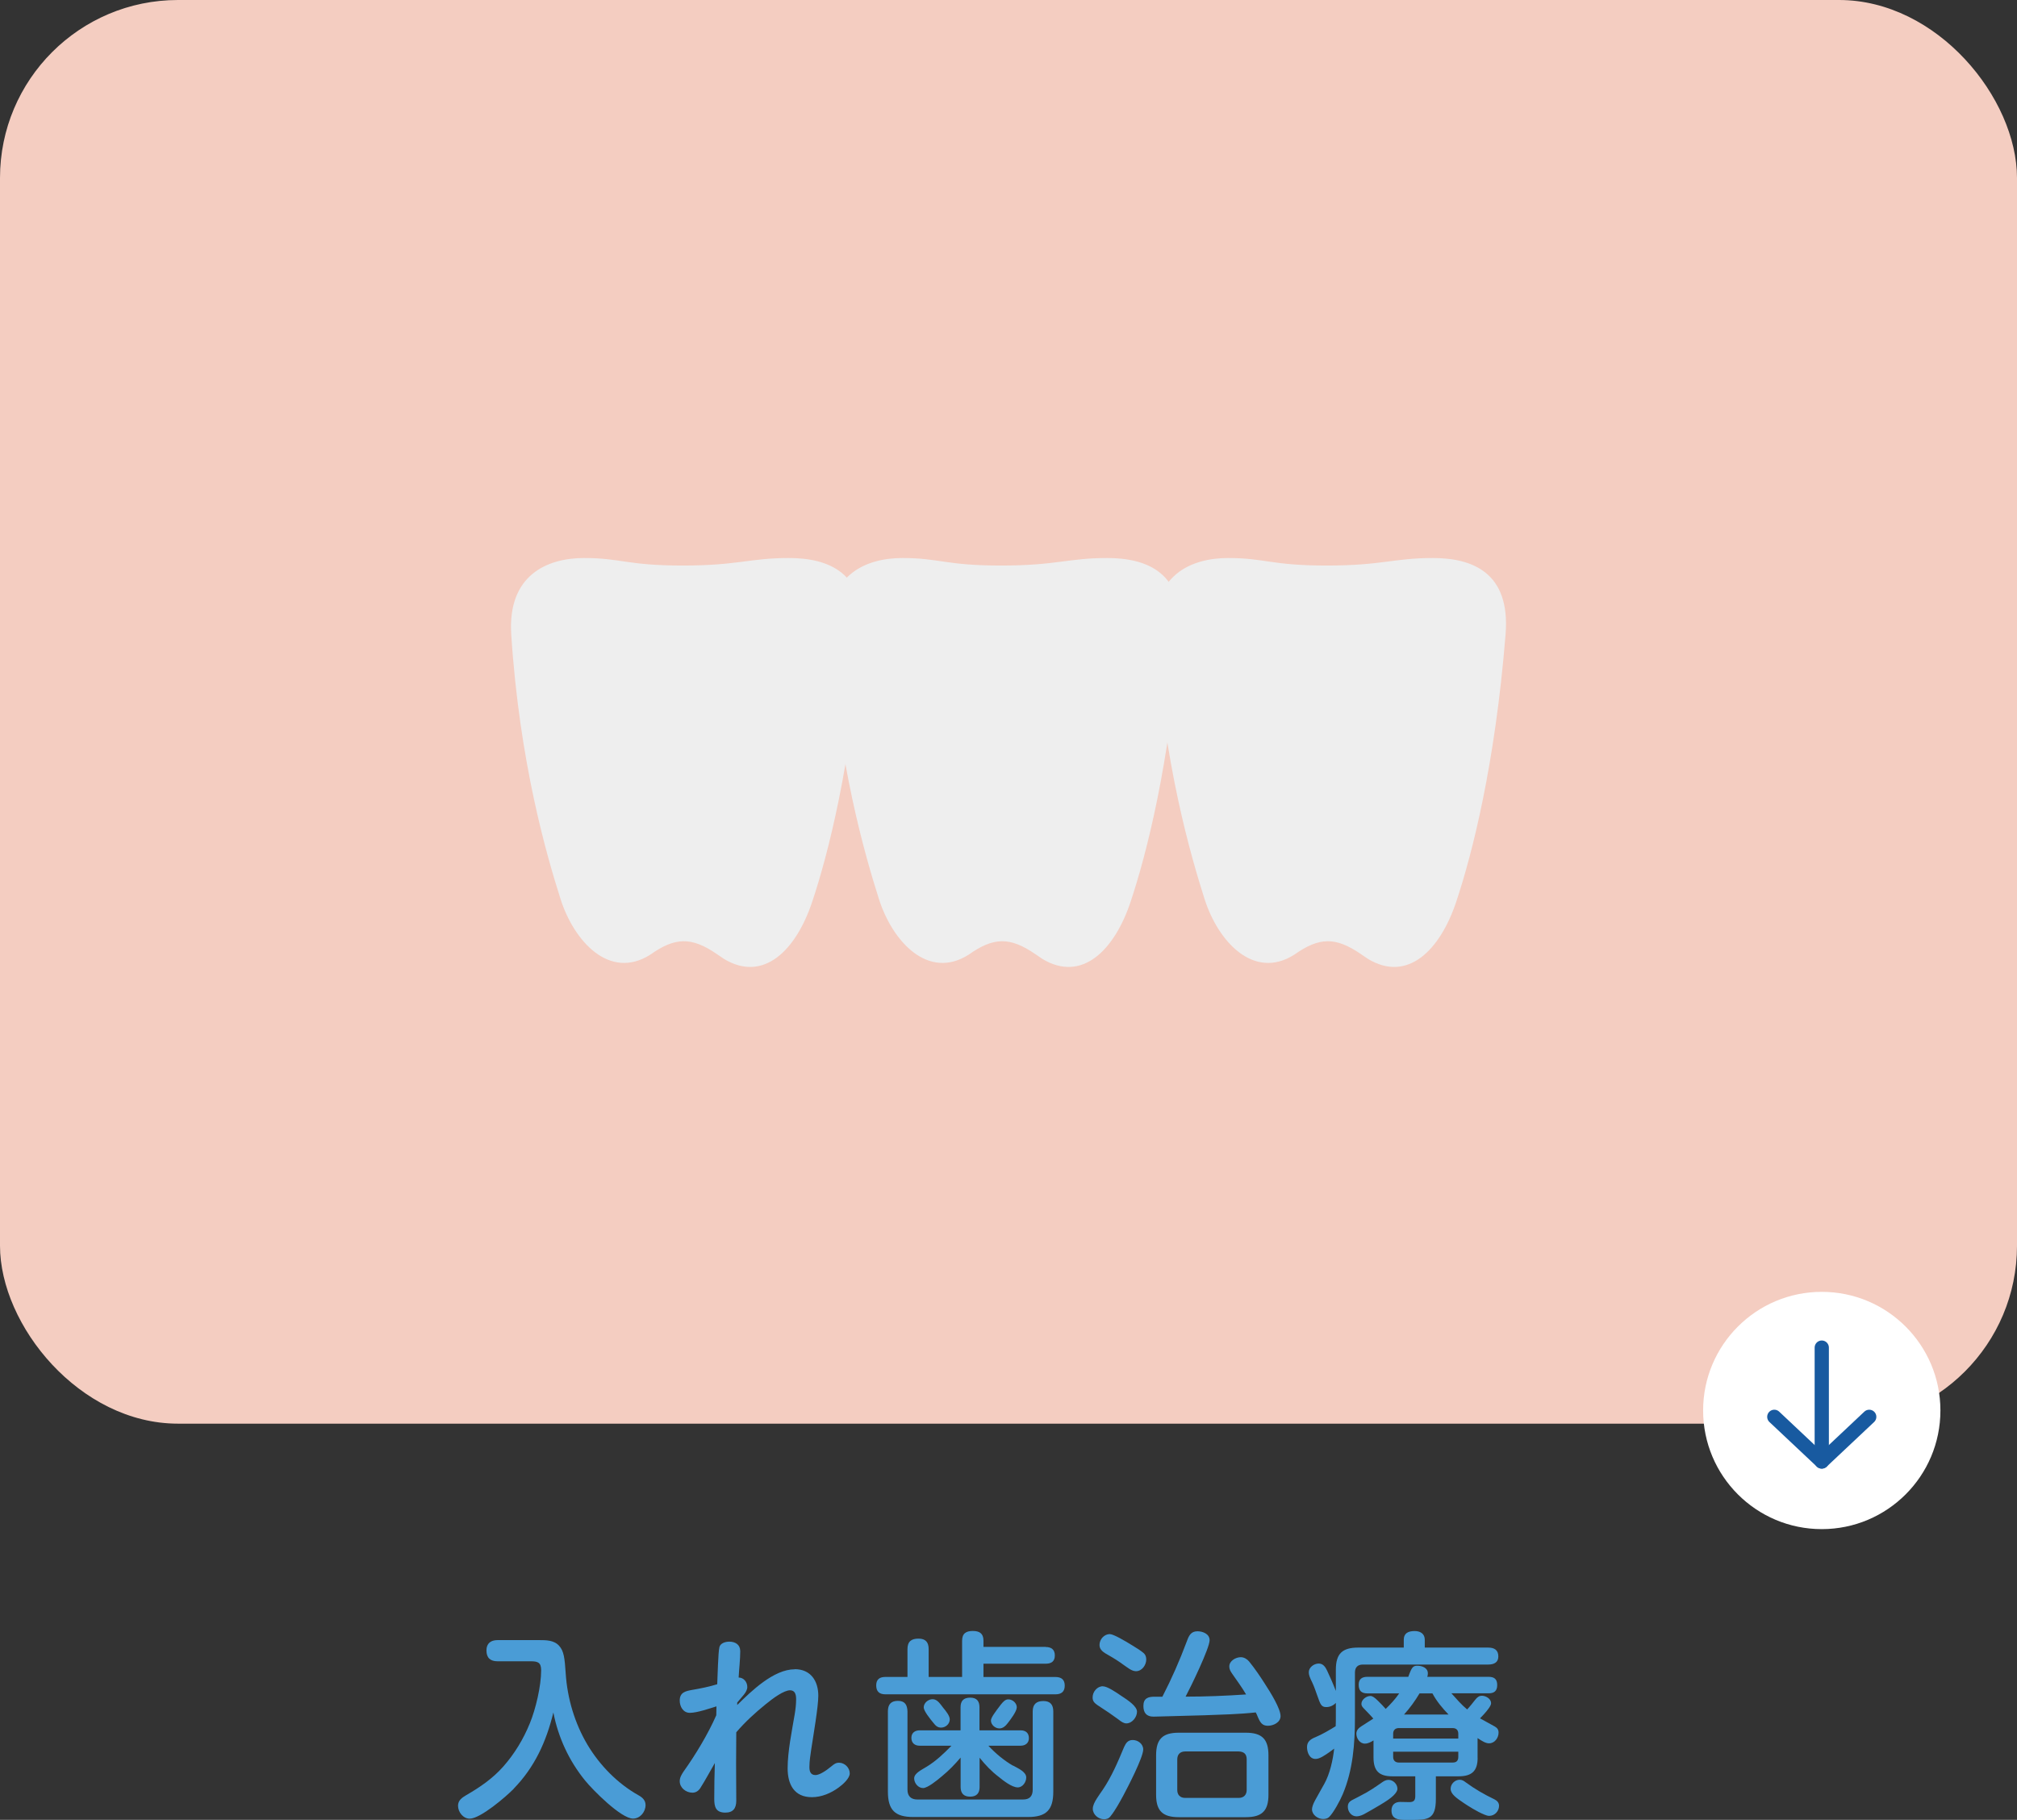
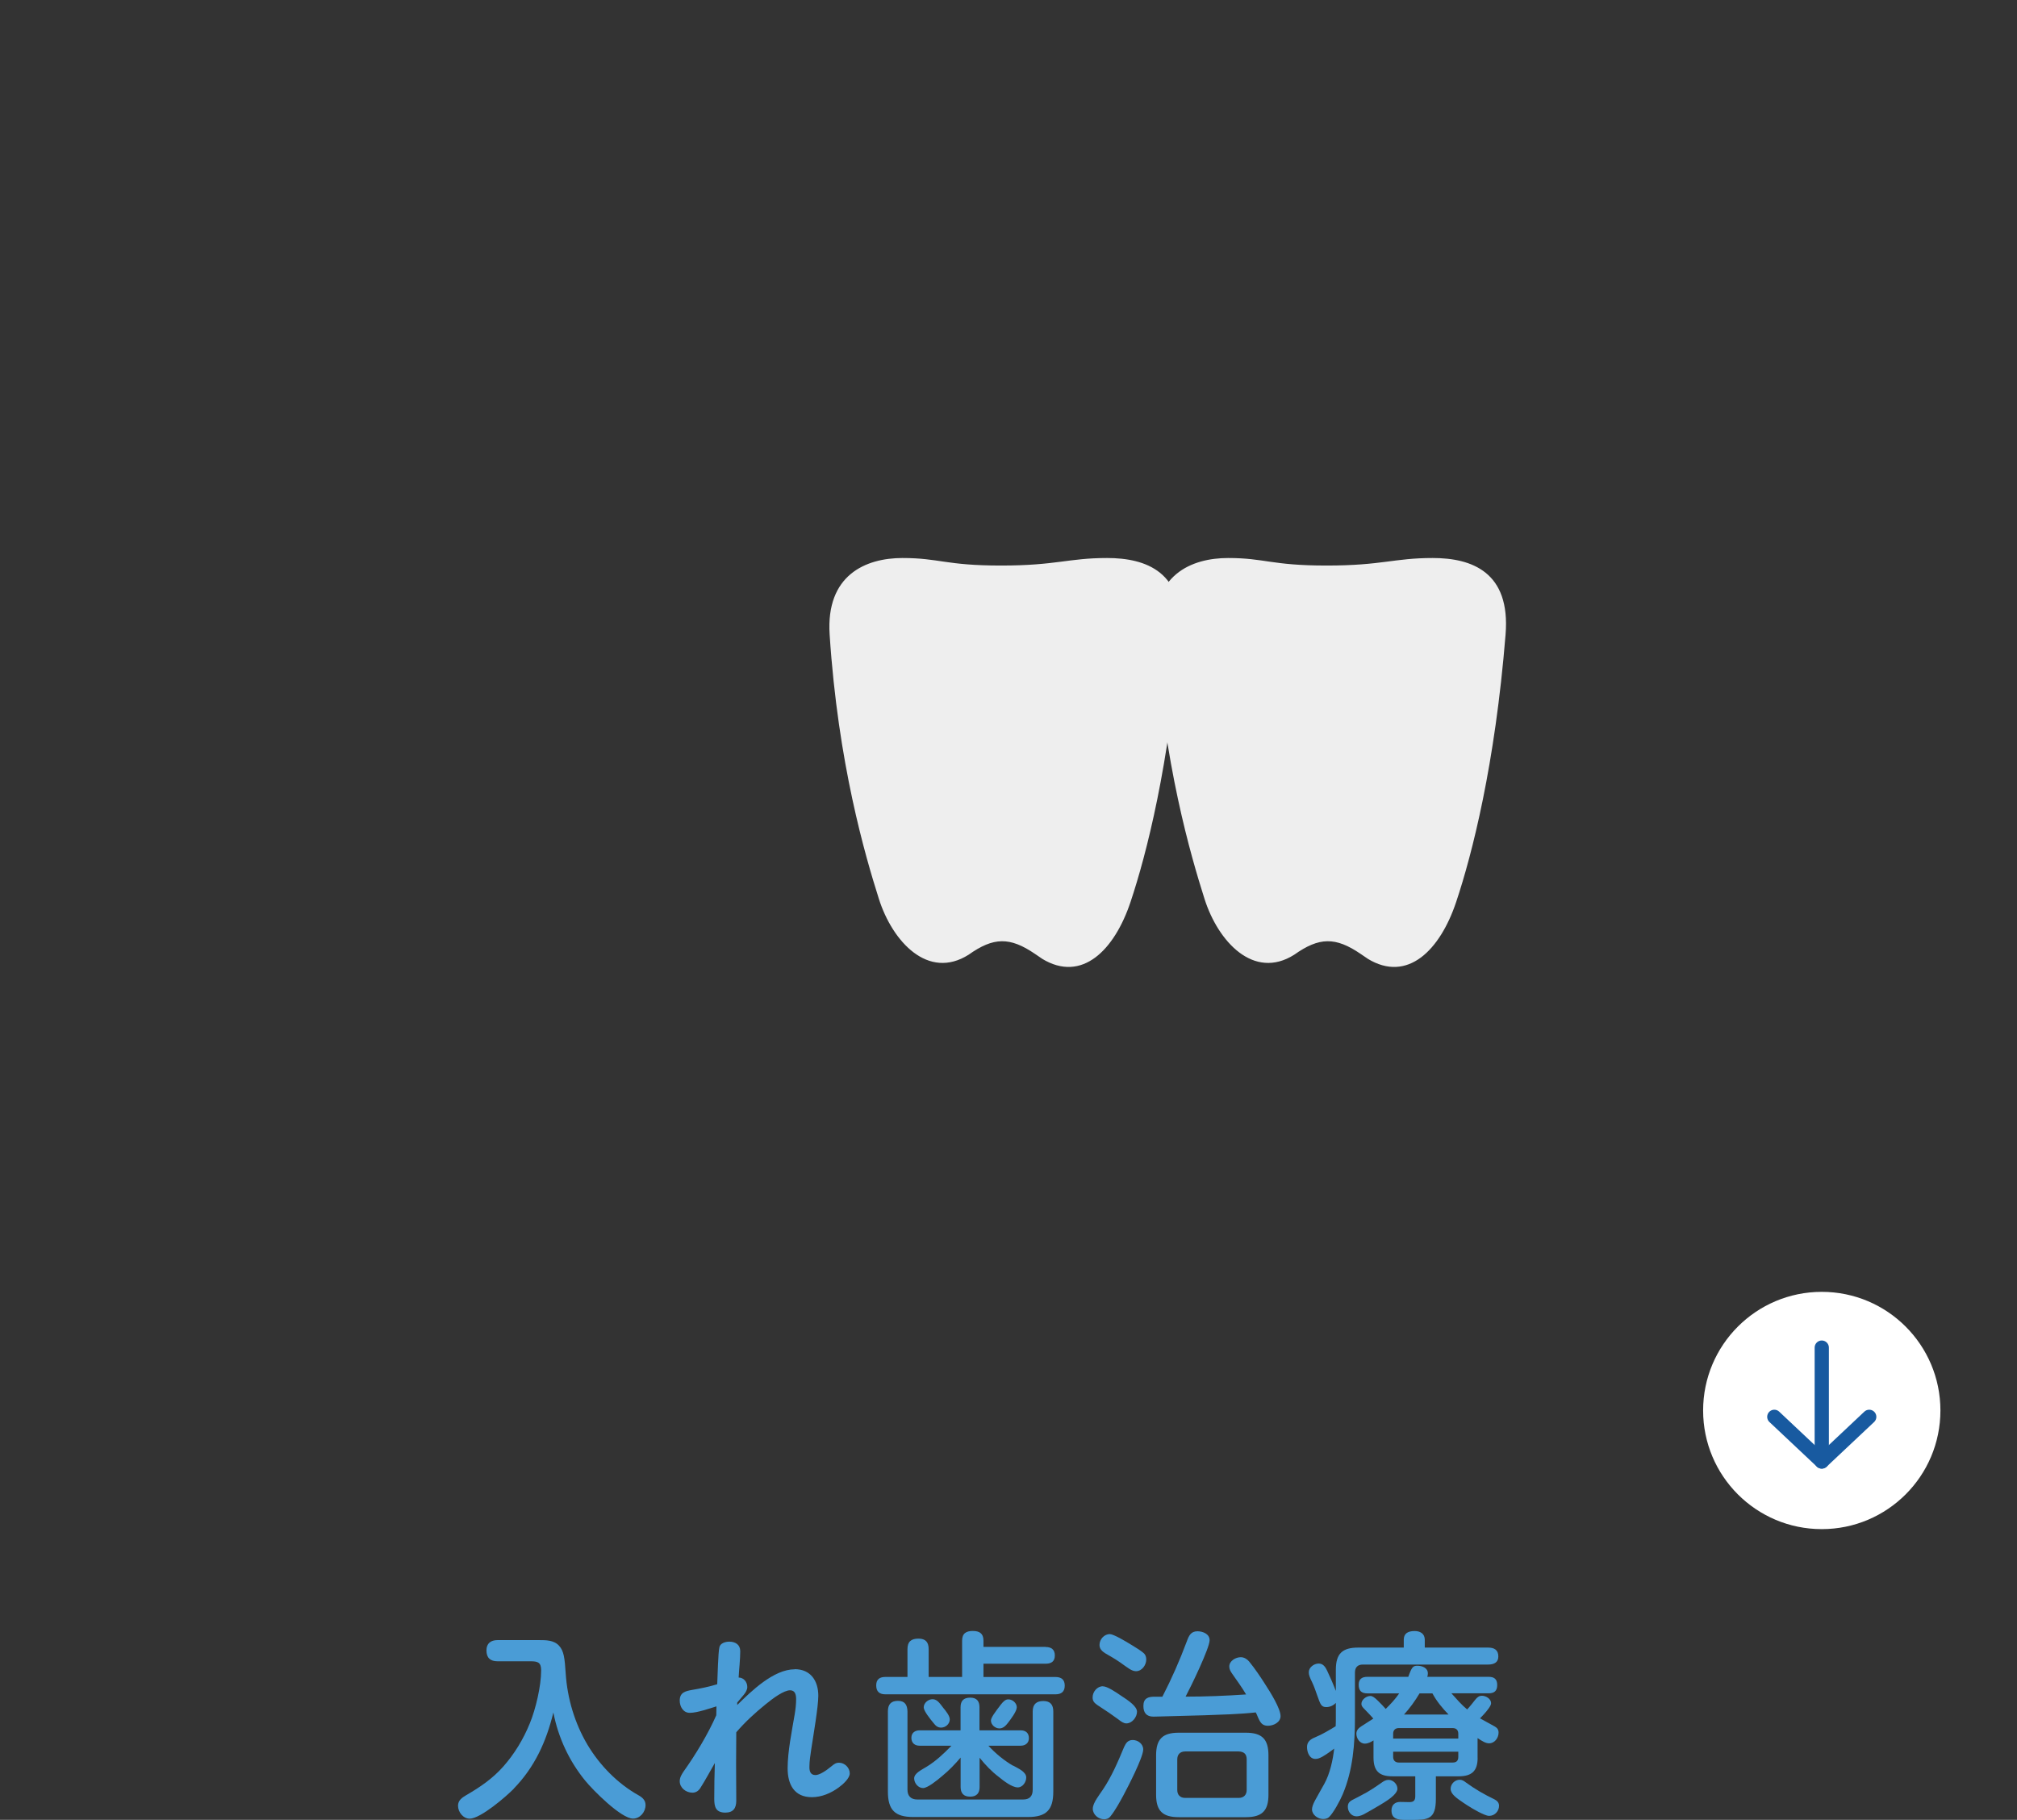
<svg xmlns="http://www.w3.org/2000/svg" id="_レイヤー_2" viewBox="0 0 340 306.79">
  <rect x="0" y="0" width="340" height="306.79" fill="#333333" stroke="none" />
  <g id="base">
-     <rect y="0" width="340" height="240" rx="30" ry="30" style="fill:#f4cdc1; stroke-width:0px;" />
    <path d="M230.55,161.62l-1.19-.81c-4.25-2.9-7-2.84-11.2.14-6.82,4.31-12.83-2.2-15.12-9.42-2.29-7.22-6.89-22.86-8.3-44.56-.65-10.03,6.07-12.9,12.28-12.9s7.24,1.27,16.61,1.27,11.32-1.27,17.88-1.27,13.14,2.34,12.28,12.9c-1.78,22.02-5.63,37-8.33,45.09-2.7,8.08-8.17,13.68-14.92,9.56" style="fill:#eee; stroke-width:0px;" />
-     <path d="M121.99,161.62l-1.19-.81c-4.25-2.9-7-2.84-11.2.14-6.82,4.31-12.83-2.2-15.12-9.42-2.29-7.22-6.89-22.86-8.3-44.56-.65-10.03,6.07-12.9,12.28-12.9s7.24,1.27,16.61,1.27,11.32-1.27,17.88-1.27,13.14,2.34,12.28,12.9c-1.78,22.02-5.63,37-8.33,45.09-2.7,8.08-8.17,13.68-14.92,9.56" style="fill:#eee; stroke-width:0px;" />
    <path d="M175.66,161.62l-1.19-.81c-4.25-2.9-7-2.84-11.2.14-6.82,4.31-12.83-2.2-15.12-9.42-2.29-7.22-6.89-22.86-8.3-44.56-.65-10.03,6.07-12.9,12.28-12.9s7.24,1.27,16.61,1.27,11.32-1.27,17.88-1.27,13.14,2.34,12.28,12.9c-1.78,22.02-5.63,37-8.33,45.09-2.7,8.08-8.17,13.68-14.92,9.56" style="fill:#eee; stroke-width:0px;" />
    <path d="M86.63,301.52c-1.29,1.33-5.64,5.07-7.45,5.07-1.12,0-1.97-1.12-1.97-2.18,0-.92.68-1.36,1.36-1.77,2.31-1.33,4.49-2.82,6.26-4.83,1.87-2.11,3.4-4.62,4.49-7.31.99-2.41,1.9-6.29,1.9-8.91,0-1.36-.58-1.53-1.77-1.53h-5.58c-1.22,0-1.87-.58-1.87-1.84,0-1.19.75-1.73,1.87-1.73h7c1.16,0,2.52,0,3.37.95.82.88.95,2.11,1.12,4.66.27,4.22,1.53,8.43,3.67,12.03,2.07,3.47,5.07,6.53,8.57,8.5.68.37,1.22.85,1.22,1.67,0,1.16-.92,2.28-2.11,2.28-2.01,0-6.8-4.83-8.09-6.43-2.69-3.3-4.52-7.24-5.34-11.46-1.19,4.9-3.13,9.18-6.66,12.82Z" style="fill:#4a9cd6; stroke-width:0px;" />
    <path d="M133.96,281.39c2.69,0,3.98,1.97,3.98,4.49,0,1.84-.82,6.56-1.19,9.01-.14.99-.31,1.97-.31,2.99,0,.65.14,1.36,1.02,1.36.68,0,1.77-.71,2.72-1.5.41-.34.71-.58,1.26-.58.95,0,1.8.85,1.8,1.8,0,.82-1.12,1.84-1.87,2.38-1.29.95-2.89,1.63-4.52,1.63-2.99,0-4.08-2.18-4.08-4.86,0-2.86.71-6.26,1.19-9.11.14-.85.24-1.7.24-2.55,0-.71-.14-1.5-1.02-1.5-1.05,0-2.86,1.33-4.11,2.35-1.8,1.46-3.47,2.99-4.96,4.73,0,1.73-.03,3.47-.03,5.24,0,2.11.03,4.18.03,6.29,0,1.26-.51,2.01-1.84,2.01-1.6,0-1.87-.95-1.87-2.31,0-2.04.03-4.05.1-6.05-.75,1.29-1.6,2.89-2.45,4.22-.31.48-.75.78-1.33.78-1.09,0-2.14-.82-2.14-1.94,0-.61.31-1.12.65-1.63,2.01-2.82,4.11-6.29,5.51-9.48,0-.51.03-1.02.03-1.5-1.22.37-3.26,1.09-4.49,1.09-1.12,0-1.7-1.05-1.7-2.07,0-1.39.99-1.6,2.11-1.8,1.43-.24,2.86-.54,4.21-.95.07-1.19.14-5.3.37-6.26.17-.68,1.02-.92,1.67-.92,1.02,0,1.84.51,1.84,1.6,0,1.43-.2,3.03-.27,4.45.85,0,1.46.75,1.46,1.6,0,.41-.24.88-.58,1.29-.44.54-.82.95-1.12,1.33v.41c2.38-2.35,6.15-6.02,9.69-6.02Z" style="fill:#4a9cd6; stroke-width:0px;" />
    <path d="M176.25,277.65c.95,0,1.56.41,1.56,1.43s-.61,1.39-1.56,1.39h-10.47v2.24h12.14c.99,0,1.56.44,1.56,1.46s-.58,1.46-1.56,1.46h-28.66c-.99,0-1.56-.44-1.56-1.5s.61-1.43,1.56-1.43h3.71v-4.69c0-1.29.65-1.77,1.87-1.77s1.7.65,1.7,1.77v4.69h5.64v-6.12c0-1.22.68-1.63,1.8-1.63s1.8.41,1.8,1.63v1.05h10.47ZM152.97,301.69c0,1.09.58,1.67,1.67,1.67h17.81c1.09,0,1.63-.54,1.63-1.67v-13.16c0-1.22.61-1.77,1.8-1.77s1.67.65,1.67,1.77v13.5c0,3.09-1.19,4.28-4.25,4.28h-19.38c-3.06,0-4.25-1.19-4.25-4.28v-13.53c0-1.16.51-1.77,1.7-1.77s1.56.71,1.6,1.77v13.19ZM170.78,297.64c.75.44,2.21,1.02,2.21,2.01,0,.78-.61,1.67-1.43,1.67-.99,0-2.45-1.16-3.2-1.77-1.22-.92-2.28-2.04-3.23-3.23v4.93c0,1.05-.51,1.63-1.6,1.63s-1.6-.58-1.6-1.63v-4.96c-.95,1.12-1.97,2.18-3.13,3.13-.88.75-2.45,2.01-3.2,2.01-.82,0-1.5-.82-1.5-1.63,0-.88,1.29-1.46,2.11-1.97,1.56-.95,2.92-2.24,4.18-3.54h-5.37c-.85,0-1.39-.48-1.39-1.33s.61-1.26,1.39-1.26h6.9v-3.88c0-1.09.51-1.63,1.63-1.63s1.56.61,1.56,1.63v3.88h6.94c.85,0,1.39.44,1.39,1.33,0,.82-.61,1.26-1.39,1.26h-5.44c1.19,1.29,2.58,2.45,4.15,3.37ZM158.98,287.88c.51.61,1.12,1.39,1.12,1.97,0,.78-.71,1.39-1.46,1.39-.58,0-.92-.31-1.26-.75-.65-.78-1.67-2.07-1.67-2.65,0-.78.78-1.39,1.5-1.39.82,0,1.33.88,1.77,1.43ZM171.39,287.85c0,.65-1.05,2.04-1.53,2.65-.34.44-.78.88-1.39.88-.71,0-1.43-.61-1.43-1.33,0-.48.65-1.36,1.67-2.69.41-.51.75-.88,1.26-.88.71,0,1.43.61,1.43,1.36Z" style="fill:#4a9cd6; stroke-width:0px;" />
    <path d="M185.91,284.28c.71,0,2.04.88,3.03,1.56,1.26.82,2.72,1.8,2.72,2.72s-.82,1.97-1.8,1.97c-.44,0-.88-.31-1.26-.61-.17-.14-.44-.31-.71-.51-.68-.51-1.26-.88-1.94-1.33-.95-.61-1.19-.78-1.43-1.02-.31-.31-.34-.65-.34-.92,0-.92.75-1.87,1.73-1.87ZM192.71,294.92c0,1.33-2.58,6.32-3.33,7.72-.61,1.12-1.36,2.52-2.18,3.54-.27.37-.65.51-1.09.51-.95,0-1.9-.78-1.9-1.77,0-.54.31-1.16.68-1.73.34-.54.71-1.05.99-1.46,1.5-2.21,2.58-4.76,3.6-7.21.31-.68.65-1.19,1.46-1.19.88,0,1.77.65,1.77,1.6ZM187.1,275.48c.58,0,2.52,1.12,3.88,1.97.61.37,1.39.85,1.87,1.29.27.27.37.65.37,1.02,0,.92-.71,1.97-1.73,1.97-.75,0-1.46-.65-2.07-1.05-.78-.58-1.63-1.12-2.48-1.6-.92-.51-1.6-.92-1.6-1.77,0-.95.78-1.84,1.77-1.84ZM200.06,276.7c.34-.95.68-1.7,1.8-1.7.88,0,2.04.44,2.04,1.5,0,1.36-3.23,7.99-4.05,9.52,3.4,0,6.8-.14,10.2-.37-.71-1.22-1.56-2.35-2.35-3.5-.31-.44-.48-.78-.48-1.22,0-.95,1.09-1.56,1.94-1.56.54,0,1.05.31,1.39.71.99,1.22,1.87,2.52,2.69,3.81.95,1.46,2.62,4.15,2.62,5.41,0,1.05-1.19,1.63-2.14,1.63s-1.29-.54-1.7-1.5c-.1-.24-.2-.51-.34-.75-2.86.31-5.78.37-8.67.48-2.45.07-4.93.14-7.38.2-.41,0-.82.03-1.19.03-1.19,0-1.7-.65-1.7-1.8,0-1.29.78-1.56,1.87-1.56h1.33c1.56-3.03,2.92-6.12,4.11-9.31ZM213.82,302.57c0,2.69-1.09,3.77-3.81,3.77h-11.32c-2.72,0-3.81-1.09-3.81-3.77v-6.66c0-2.72,1.09-3.81,3.81-3.81h11.32c2.72,0,3.81,1.09,3.81,3.81v6.66ZM199.78,295.26c-.85,0-1.33.51-1.33,1.33v5.17c0,.82.48,1.33,1.33,1.33h9.04c.82,0,1.33-.51,1.33-1.33v-5.17c0-.92-.48-1.29-1.33-1.33h-9.04Z" style="fill:#4a9cd6; stroke-width:0px;" />
    <path d="M222.97,296.11c-.48.27-.85.41-1.22.41-1.02,0-1.43-1.12-1.43-2.01s.61-1.33,1.36-1.63c1.22-.51,2.35-1.19,3.47-1.87.03-.51.03-.99.03-1.46v-2.48c-.41.44-.99.71-1.6.71-.85,0-.99-.41-1.53-1.94-.27-.75-.54-1.56-.82-2.14-.48-.99-.61-1.33-.61-1.8,0-.82.88-1.46,1.67-1.46s1.16.65,1.43,1.22c.51,1.09,1.02,2.24,1.46,3.4v-3.57c0-2.72,1.09-3.74,3.77-3.74h7.68v-1.33c0-1.09.75-1.46,1.84-1.46.92,0,1.7.44,1.7,1.46v1.33h10.67c1.02,0,1.73.37,1.73,1.5,0,.99-.71,1.36-1.73,1.36h-21.11c-.88,0-1.33.48-1.33,1.36v7.58c0,4.42-.34,8.87-2.07,12.95-.44,1.05-1.56,3.13-2.31,3.84-.27.24-.65.31-.99.31-.88,0-1.87-.71-1.87-1.63,0-.34.17-.88.51-1.5.51-.95,1.26-2.24,1.56-2.79.95-1.7,1.46-4.05,1.67-5.95-.44.34-1.22.92-1.94,1.33ZM234.91,302.67c-.51.51-1.29,1.02-2.31,1.63-1.05.61-2.01,1.19-2.72,1.56-.48.24-.88.34-1.22.34-.85,0-1.46-.78-1.46-1.6,0-.61.24-.92.95-1.26.44-.2.95-.51,1.36-.71,1.22-.61,2.31-1.36,3.43-2.14.34-.24.68-.44,1.12-.44.78,0,1.5.71,1.5,1.5,0,.34-.24.71-.65,1.12ZM249.08,296.32c0,2.21-.95,3.13-3.2,3.13h-3.84v3.81c0,3.47-1.33,3.54-4.15,3.54h-.95c-1.33,0-2.38-.17-2.38-1.6,0-.92.58-1.43,1.46-1.43.51,0,1.05.03,1.56.03.75,0,.99-.31.99-1.02v-3.33h-3.88c-2.18,0-3.16-.88-3.16-3.16v-2.89c-.44.27-.92.54-1.46.54-.85,0-1.43-.88-1.43-1.67,0-.58.37-.95.85-1.26.65-.44,1.36-.85,2.01-1.29-.27-.31-.85-.95-1.43-1.53-.41-.41-.58-.61-.58-.95,0-.71.82-1.33,1.5-1.33.34,0,.68.2,1.33.85.44.44.92.92,1.26,1.33.85-.82,1.63-1.67,2.28-2.62h-5.37c-.99,0-1.46-.44-1.46-1.46,0-.95.54-1.33,1.46-1.33h6.9c.14-.41.27-.71.37-.95.34-.78.61-.92,1.16-.92.78,0,1.77.34,1.77,1.29,0,.2-.03.41-.1.58h10.33c.95,0,1.46.37,1.46,1.39s-.54,1.39-1.46,1.39h-6.26c.85.95,1.67,1.9,2.65,2.72.51-.54.99-1.16,1.36-1.63.37-.48.71-.68,1.12-.68.68,0,1.56.51,1.56,1.26,0,.24-.17.54-.44.92-.44.61-1.12,1.33-1.43,1.63.85.48,1.67.92,2.52,1.39.41.24.61.54.61,1.02,0,.88-.65,1.8-1.6,1.8-.54,0-1.09-.31-1.94-.88v3.3ZM245.82,293.09v-.82c0-.61-.34-.95-.95-.95h-9.08c-.58,0-.95.34-.95.95v.82h10.98ZM234.84,296.18c0,.61.37.95.95.95h9.08c.61,0,.95-.27.95-.95v-.88h-10.98v.88ZM241.47,285.47h-2.18c-.75,1.26-1.63,2.48-2.62,3.57h7.51c-1.05-1.09-2.01-2.24-2.72-3.57ZM250.14,305.87c-1.12-.44-2.72-1.46-3.37-1.9-1.26-.85-2.24-1.53-2.24-2.41,0-.82.71-1.53,1.53-1.53.41,0,.71.2,1.02.44,1.53,1.12,3.06,2.01,4.83,2.86.48.24.78.58.78,1.09,0,.92-.75,1.7-1.67,1.7-.24,0-.51-.1-.88-.24Z" style="fill:#4a9cd6; stroke-width:0px;" />
    <circle cx="307.09" cy="237.78" r="20" style="fill:#fff; stroke-width:0px;" />
    <line x1="307.09" y1="227.18" x2="307.09" y2="246.38" style="fill:none; stroke:#185aa0; stroke-linecap:round; stroke-linejoin:round; stroke-width:2.4px;" />
    <polyline points="315.09 238.85 307.09 246.38 299.09 238.85" style="fill:none; stroke:#185aa0; stroke-linecap:round; stroke-linejoin:round; stroke-width:2.4px;" />
  </g>
</svg>